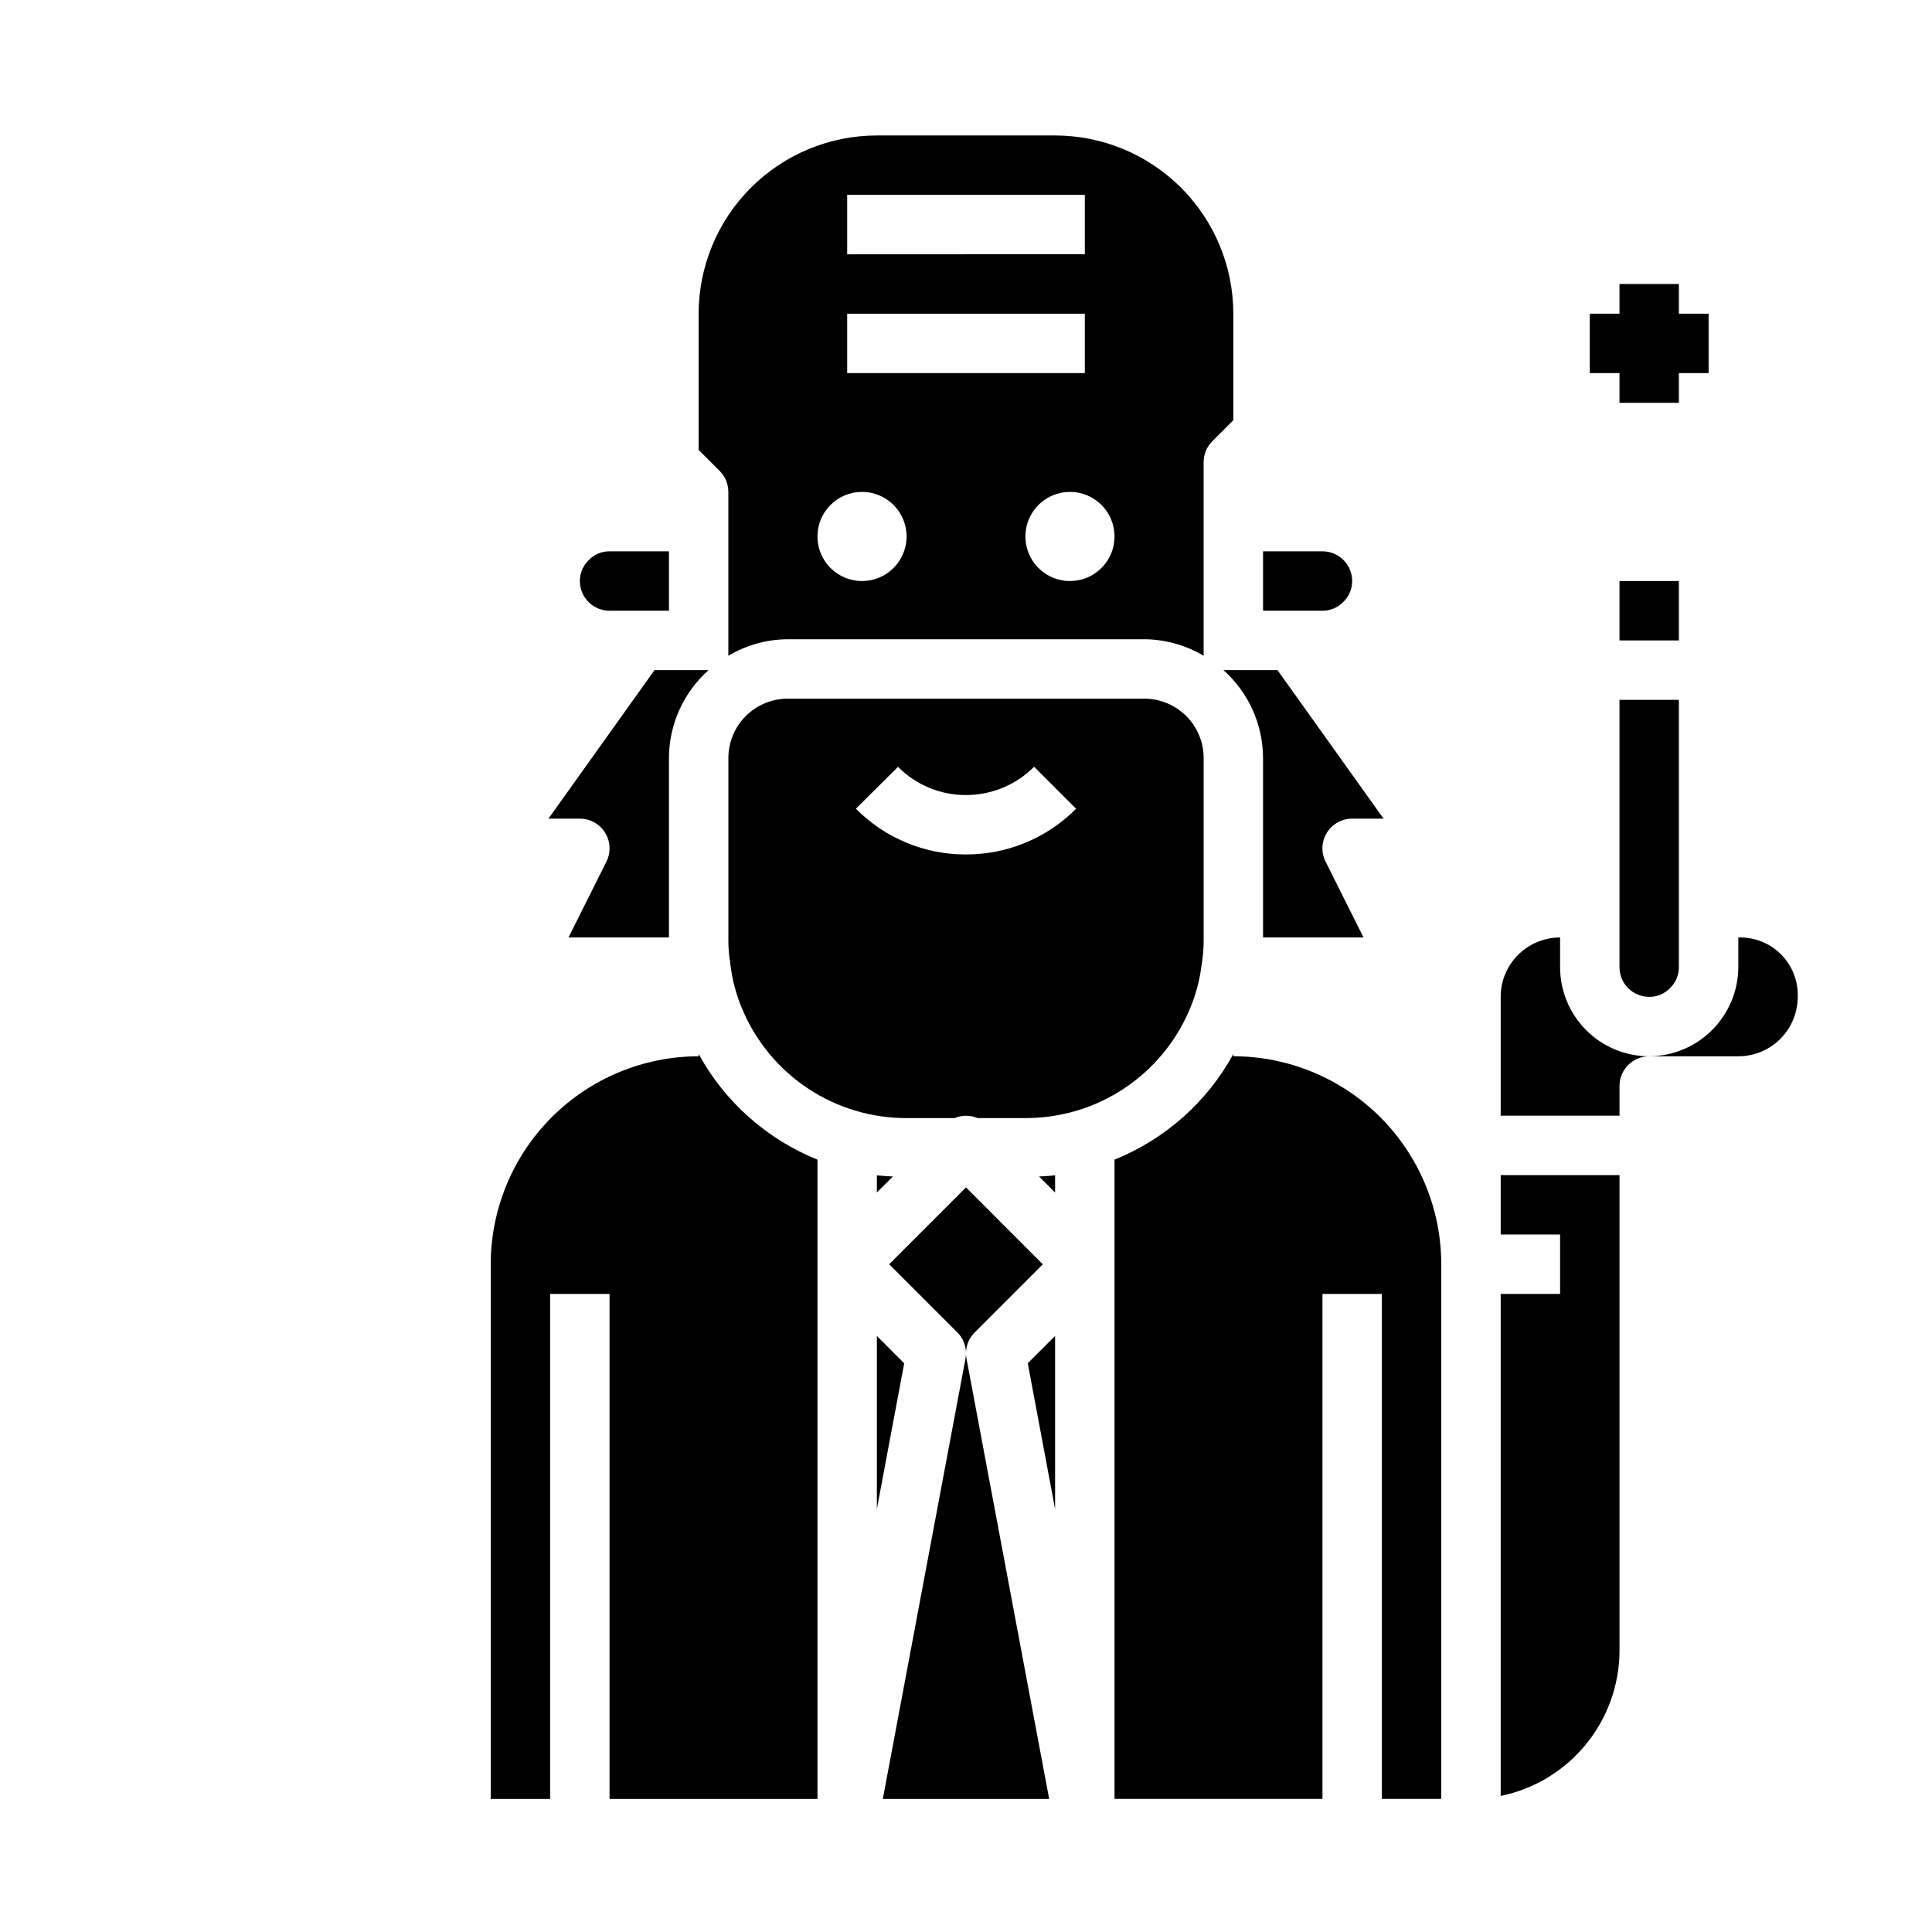
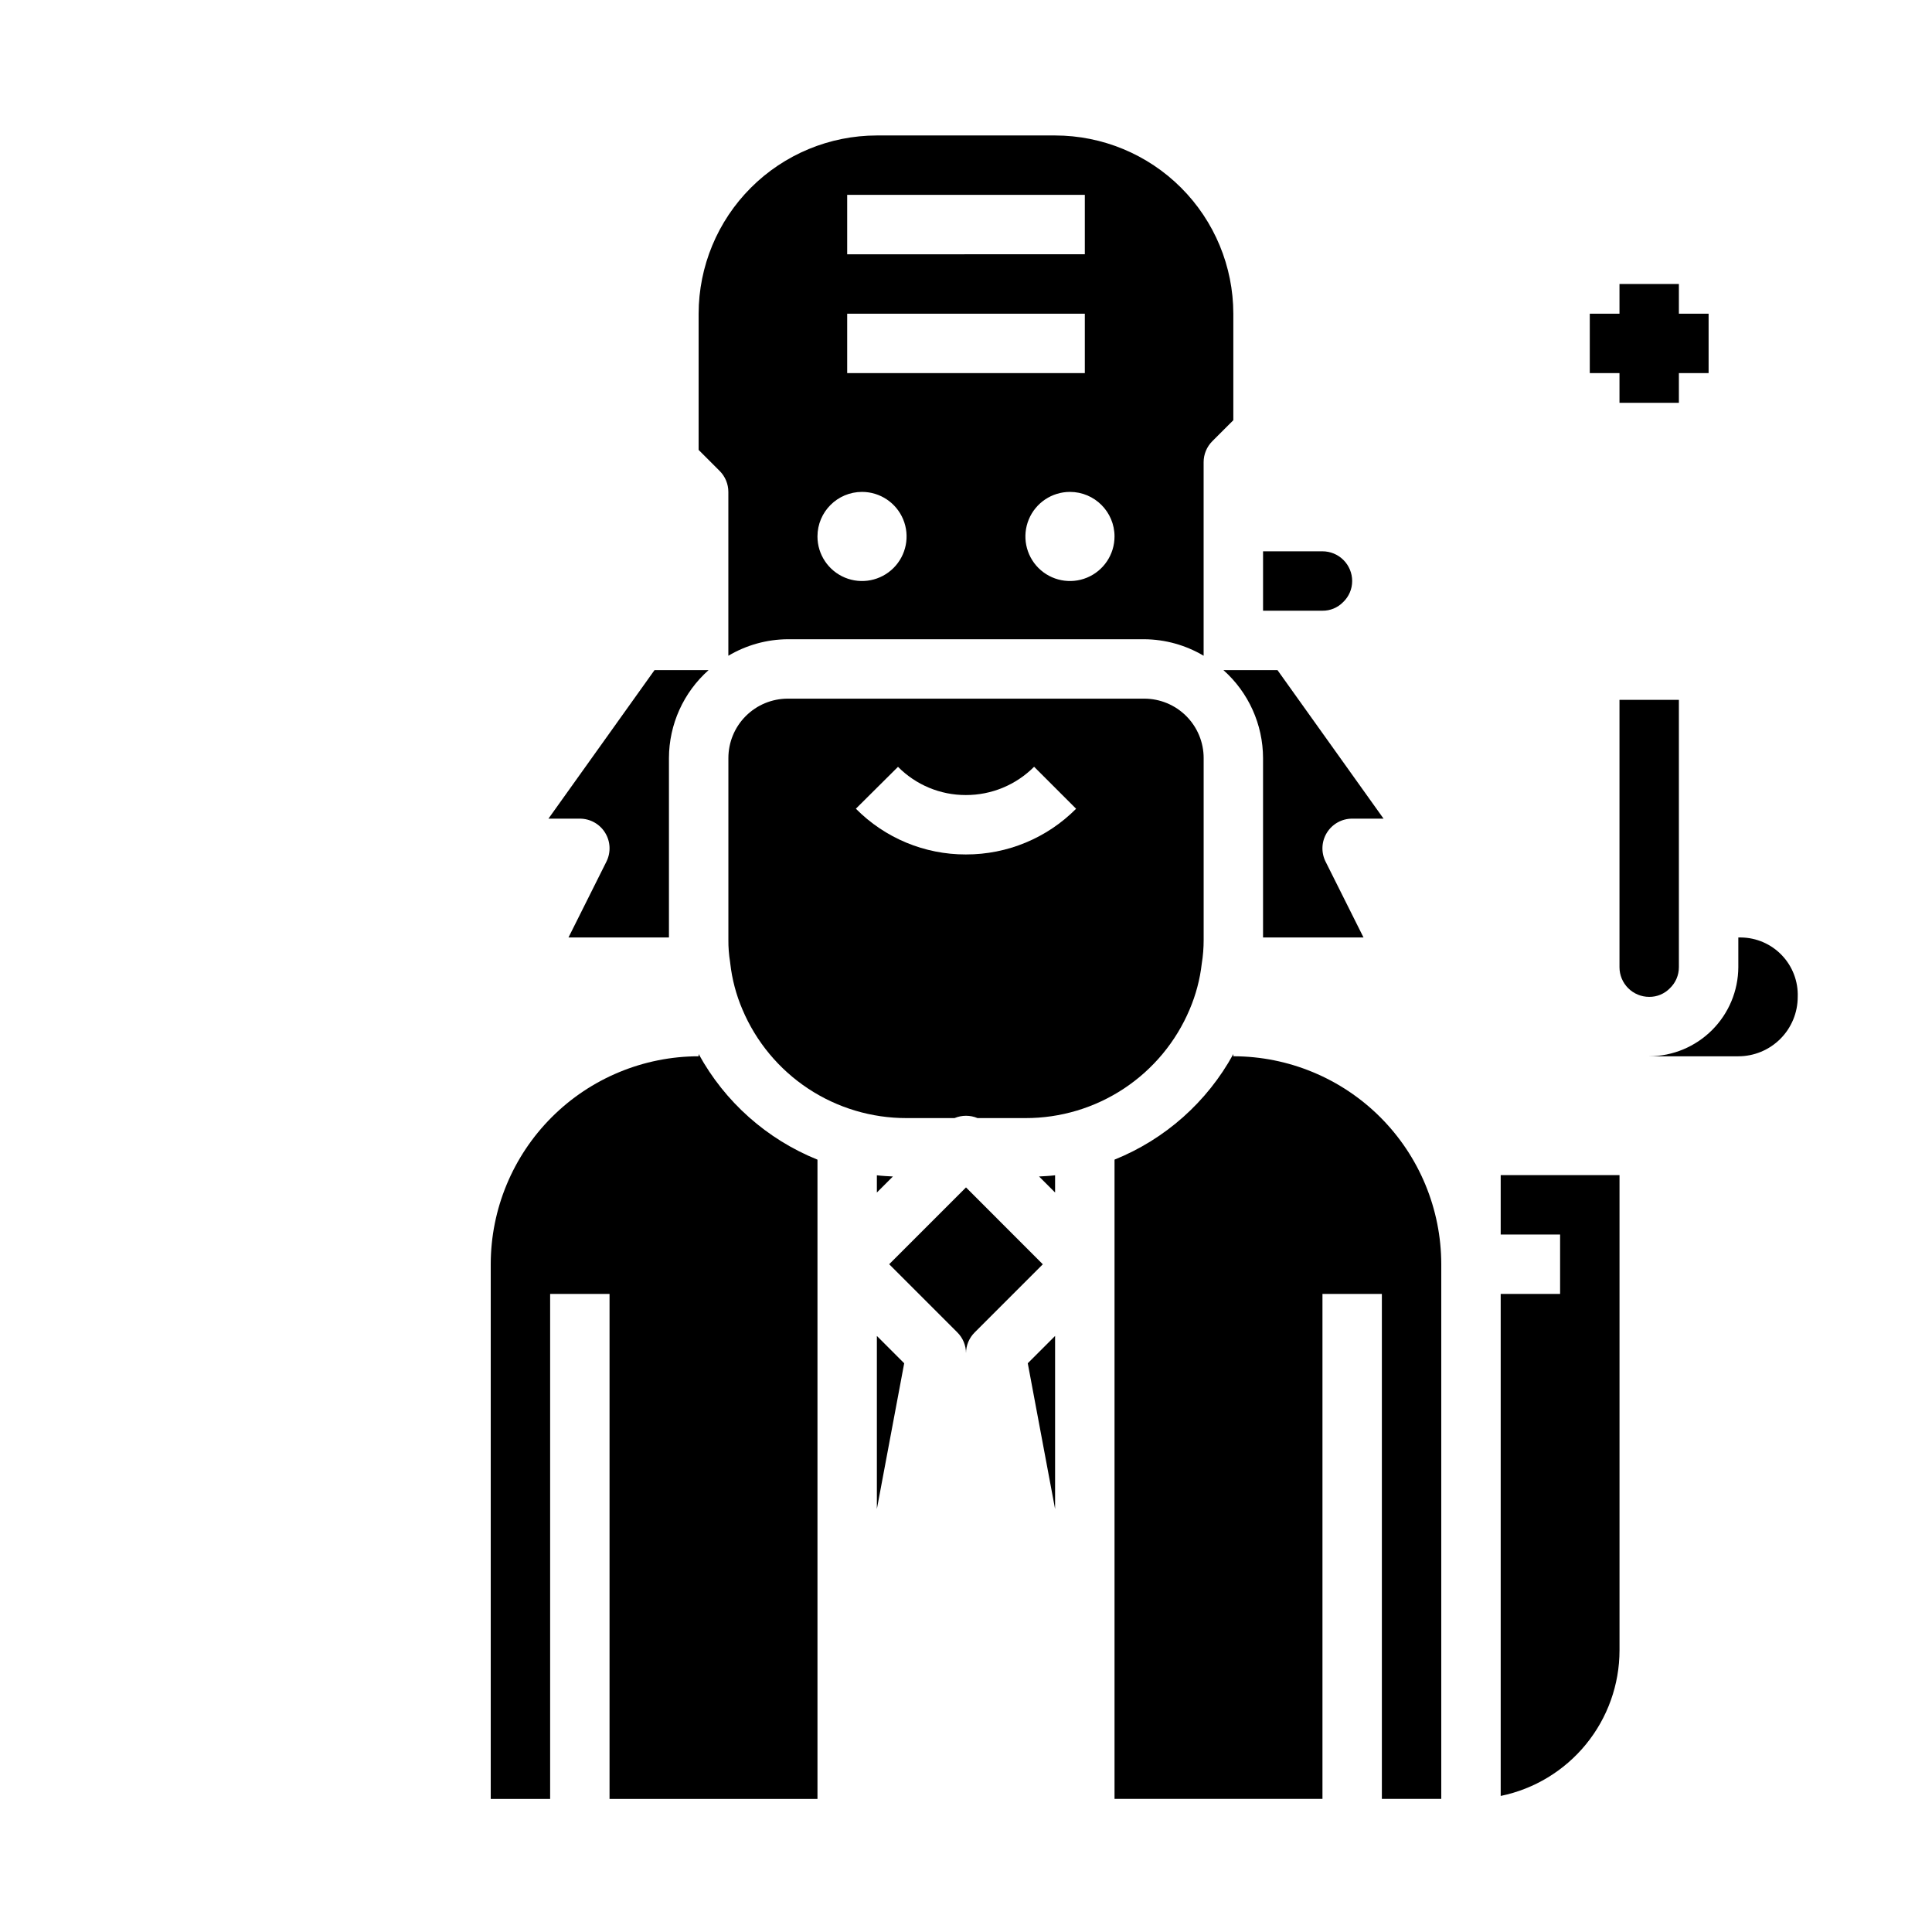
<svg xmlns="http://www.w3.org/2000/svg" fill="#000000" width="800px" height="800px" version="1.1" viewBox="144 144 512 512">
  <g>
    <path d="m376.38 460.03 4.25-4.25c-1.426-0.078-2.852-0.141-4.25-0.316z" />
    <path d="m400 502.61c0.008-2.07 0.836-4.051 2.305-5.508l18.051-18.051-20.355-20.375-20.359 20.359 18.051 18.051c1.473 1.461 2.301 3.449 2.309 5.523z" />
    <path d="m459.27 411.5c1.648-3.863 2.731-7.945 3.207-12.117 0.34-2.082 0.508-4.188 0.504-6.297v-48.191c0-4.176-1.66-8.18-4.613-11.133s-6.957-4.613-11.133-4.613h-94.465c-4.176 0-8.18 1.66-11.133 4.613-2.953 2.953-4.609 6.957-4.609 11.133v48.176c-0.016 1.961 0.133 3.918 0.449 5.852 0 0.148 0.039 0.309 0.055 0.465v-0.004c0.477 4.176 1.559 8.262 3.211 12.125 3.609 8.555 9.664 15.848 17.406 20.973 7.742 5.121 16.828 7.844 26.109 7.824h12.699c1.949-0.82 4.144-0.82 6.094 0h12.695c9.285 0.02 18.371-2.703 26.113-7.828 7.746-5.125 13.801-12.422 17.41-20.977zm-59.266-41.062h-0.066c-10.938 0.023-21.43-4.344-29.125-12.121l11.164-11.098v-0.004c4.742 4.801 11.215 7.492 17.961 7.481 6.797 0.023 13.316-2.676 18.109-7.496l11.133 11.133h-0.004c-7.719 7.766-18.223 12.125-29.172 12.105z" />
    <path d="m304.36 364.68c1.438 2.32 1.566 5.219 0.348 7.66l-10.051 20.098h26.621v-47.547c0.023-8.906 3.844-17.383 10.504-23.301h-14.328l-28.109 39.359h8.32c2.727 0 5.262 1.41 6.695 3.731z" />
-     <path d="m305.54 305.85h15.742v-15.742h-15.742c-2.055-0.023-4.023 0.797-5.457 2.266-1.547 1.453-2.418 3.484-2.414 5.606 0 2.09 0.828 4.09 2.305 5.566 1.477 1.477 3.477 2.305 5.566 2.305z" />
    <path d="m499.93 303.58c1.539-1.457 2.414-3.484 2.41-5.606 0-2.086-0.832-4.09-2.309-5.566-1.473-1.477-3.477-2.305-5.566-2.305h-15.742v15.742h15.742c2.055 0.023 4.027-0.797 5.465-2.266z" />
-     <path d="m573.18 297.98h15.742v15.742h-15.742z" />
    <path d="m468.22 321.59c6.656 5.918 10.477 14.395 10.5 23.301v47.547h26.625l-10.051-20.098h-0.004c-1.219-2.441-1.09-5.34 0.348-7.66 1.434-2.32 3.969-3.731 6.699-3.731h8.32l-28.109-39.359z" />
    <path d="m337.02 274.36v43.422c4.766-2.832 10.199-4.344 15.742-4.375h94.465c5.543 0.031 10.98 1.543 15.746 4.375v-51.293c0-2.086 0.828-4.09 2.305-5.566l5.566-5.562v-28.23c-0.012-12.523-4.992-24.531-13.848-33.383-8.855-8.855-20.863-13.836-33.387-13.848h-47.23c-12.523 0.012-24.531 4.992-33.383 13.848-8.855 8.852-13.836 20.859-13.852 33.383v36.102l5.566 5.566c1.477 1.473 2.309 3.477 2.309 5.562zm102.34 11.809c0 4.777-2.879 9.082-7.289 10.91-4.414 1.828-9.492 0.816-12.871-2.559-3.375-3.379-4.387-8.457-2.559-12.871 1.828-4.41 6.133-7.289 10.91-7.289 6.519 0 11.809 5.289 11.809 11.809zm-70.848-90.527h62.977v15.742l-62.977 0.004zm0 31.488h62.977v15.742h-62.977zm3.938 47.23h-0.004c4.777 0 9.082 2.879 10.91 7.289 1.828 4.414 0.816 9.492-2.559 12.871-3.379 3.375-8.457 4.387-12.871 2.559-4.41-1.828-7.289-6.133-7.289-10.91 0-6.519 5.289-11.809 11.809-11.809z" />
    <path d="m573.18 400.31c0 2.09 0.828 4.09 2.305 5.566 1.477 1.477 3.481 2.305 5.566 2.305 2.055 0.023 4.027-0.797 5.465-2.266 1.539-1.457 2.41-3.484 2.406-5.606v-70.848h-15.742z" />
    <path d="m423.61 460.03v-4.566c-1.402 0.172-2.824 0.234-4.25 0.316z" />
    <path d="m470.85 423.93v-0.598c-6.945 12.688-18.074 22.574-31.488 27.984v169.41h55.105v-133.82h15.742v133.82h15.742v-141.7c-0.016-14.609-5.824-28.617-16.156-38.949-10.332-10.328-24.336-16.141-38.945-16.156z" />
    <path d="m329.15 423.32v0.605c-14.609 0.016-28.613 5.828-38.945 16.156-10.328 10.332-16.141 24.34-16.156 38.949v141.7h15.742v-133.82h15.742v133.82h55.105v-169.41c-13.414-5.41-24.543-15.301-31.488-27.992z" />
-     <path d="m557.44 400.31v-7.871c-4.176 0-8.18 1.66-11.133 4.609-2.949 2.953-4.609 6.961-4.609 11.133v31.488h31.488v-7.871c0-4.348 3.523-7.871 7.871-7.871-6.262 0-12.27-2.488-16.699-6.918-4.43-4.43-6.918-10.434-6.918-16.699z" />
    <path d="m605.38 392.44h-0.707v7.871c-0.031 6.254-2.531 12.242-6.953 16.664-4.422 4.422-10.41 6.922-16.664 6.953h23.617c4.176 0 8.18-1.66 11.133-4.613 2.953-2.949 4.609-6.957 4.609-11.133 0.145-4.094-1.371-8.074-4.203-11.035-2.828-2.965-6.734-4.66-10.832-4.707z" />
    <path d="m541.7 471.16h15.742v15.742l-15.742 0.004v133.04-0.004c8.883-1.824 16.867-6.66 22.602-13.688 5.738-7.023 8.875-15.812 8.887-24.883v-125.95h-31.488z" />
    <path d="m376.38 498.04v45.863l7.242-38.621z" />
-     <path d="m400 502.69c0 0.477-0.051 0.945-0.145 1.41l-21.898 116.63h44.082l-21.898-116.63c-0.094-0.465-0.141-0.934-0.141-1.41z" />
    <path d="m423.61 543.91v-45.871l-7.242 7.242z" />
    <path d="m573.18 250.75h15.742v-7.875h7.875v-15.742h-7.875v-7.871h-15.742v7.871h-7.871v15.742h7.871z" />
  </g>
</svg>